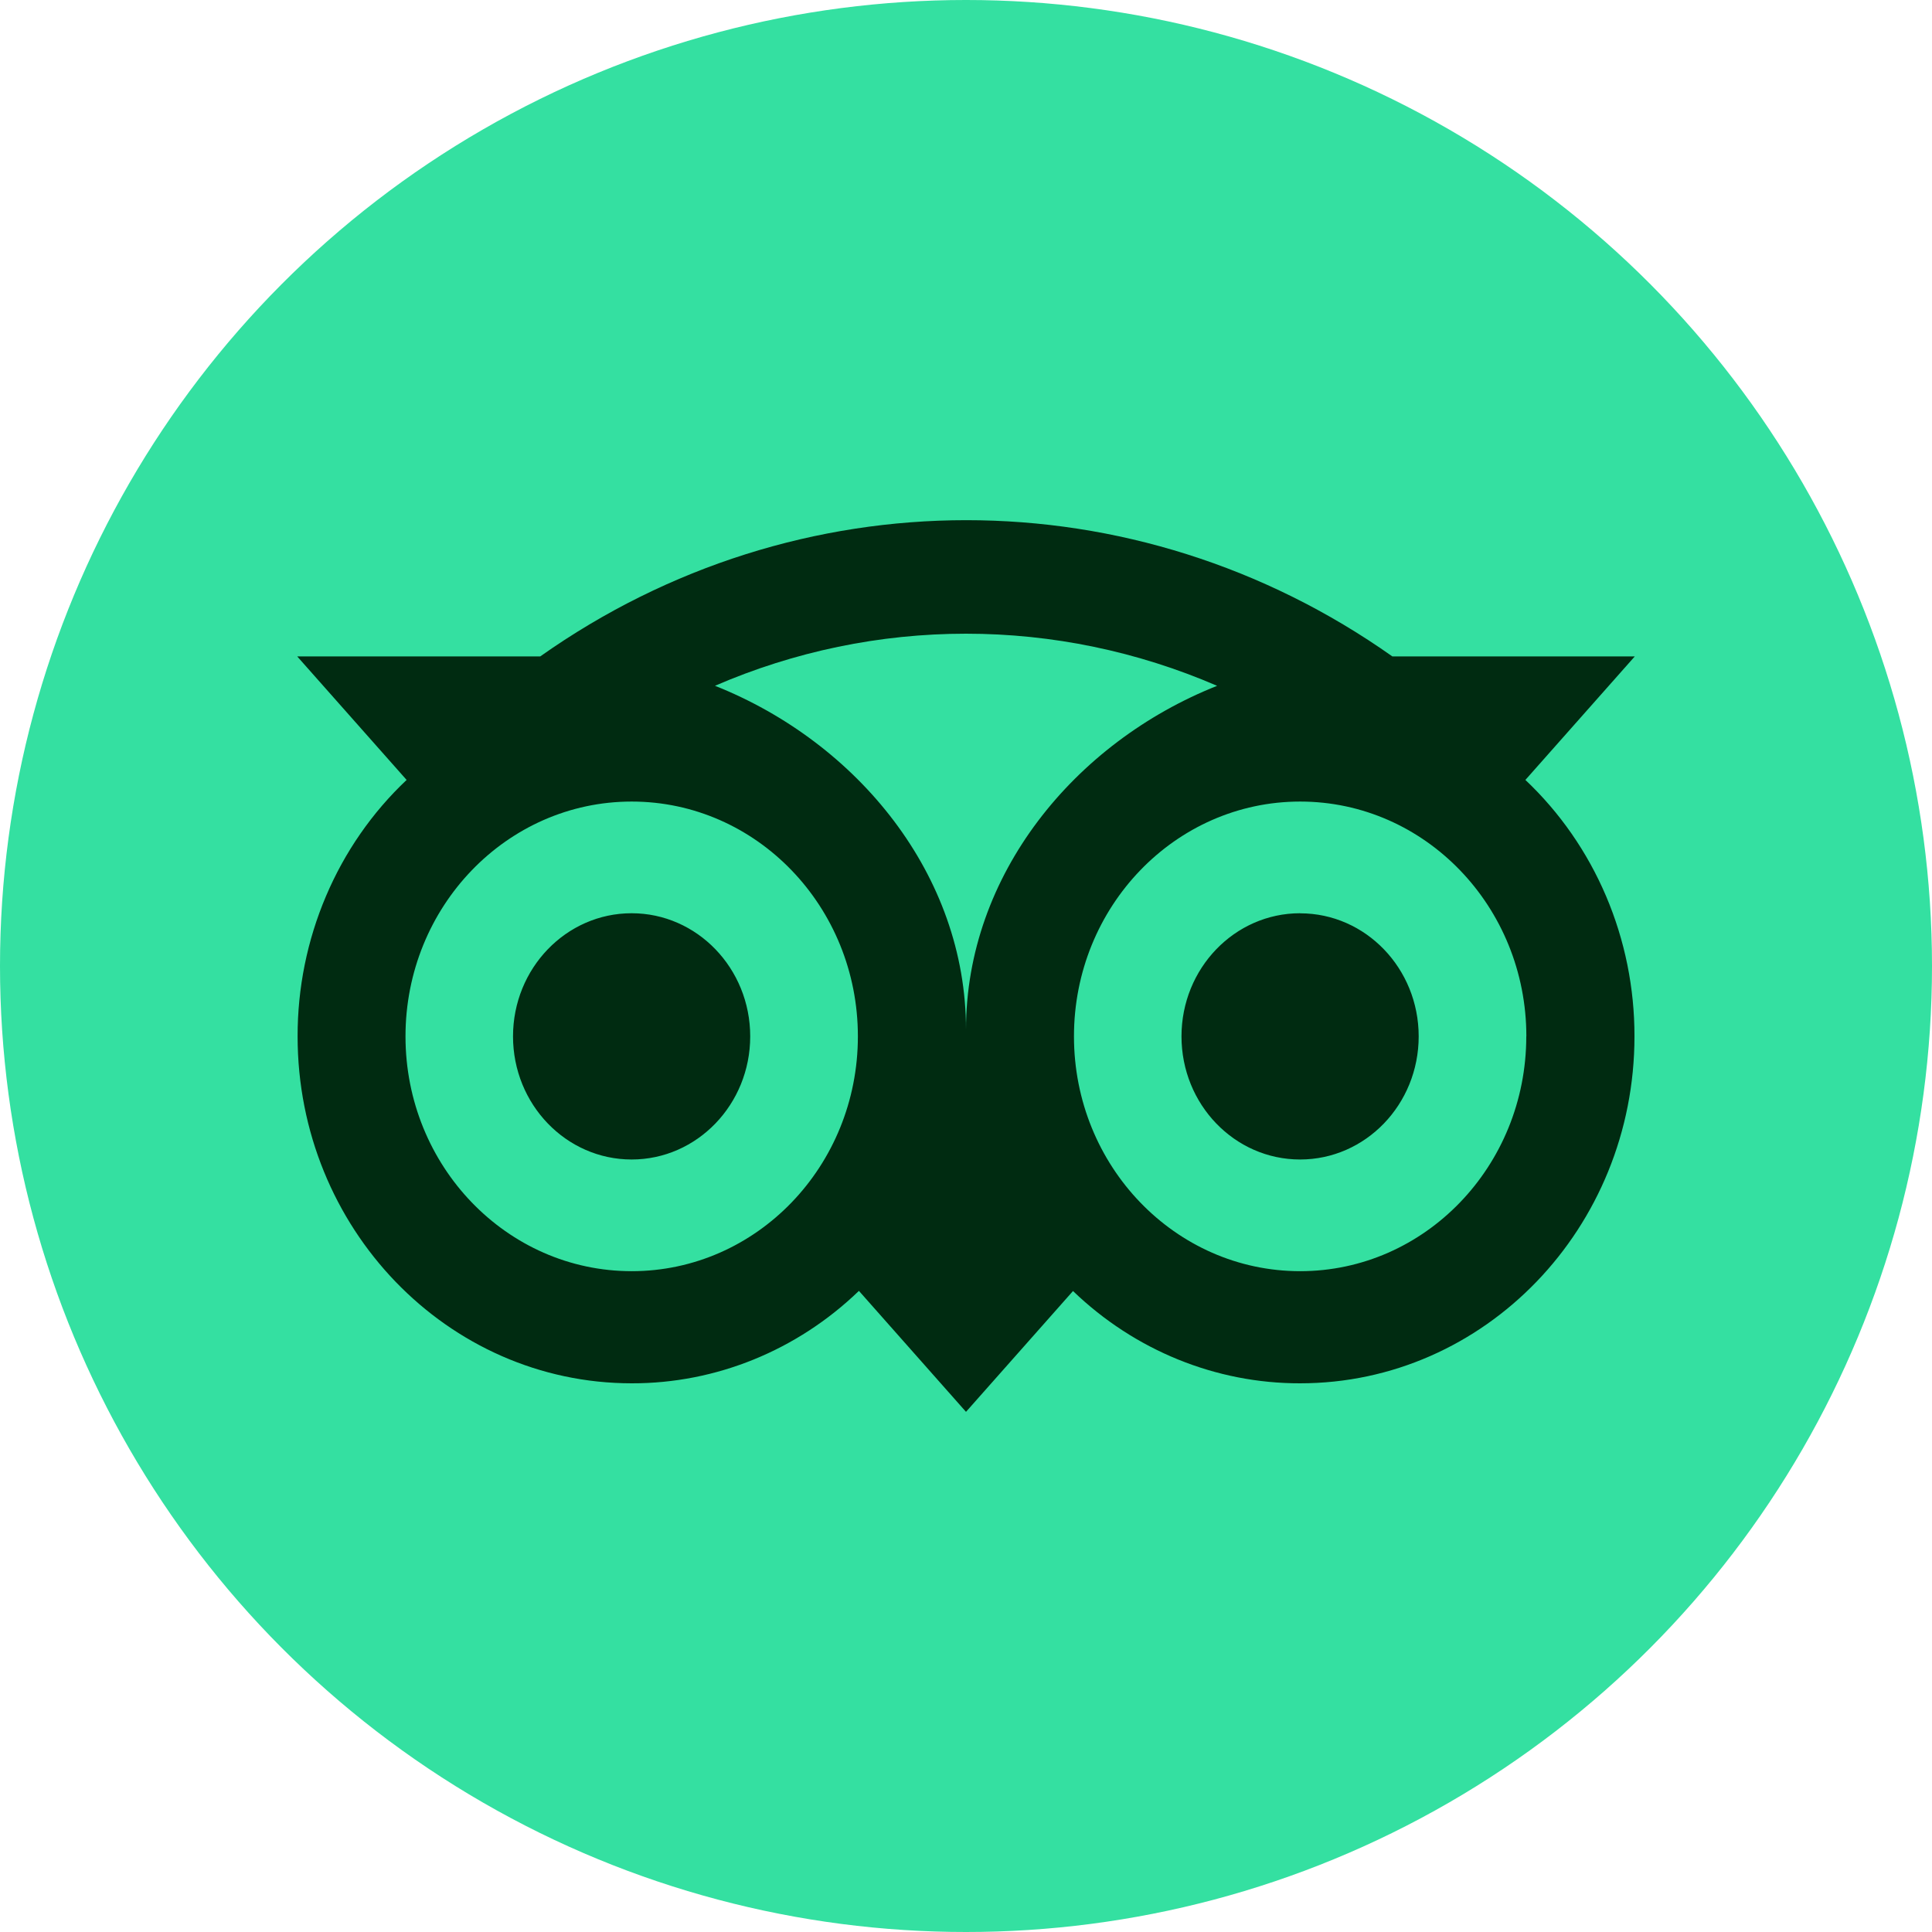
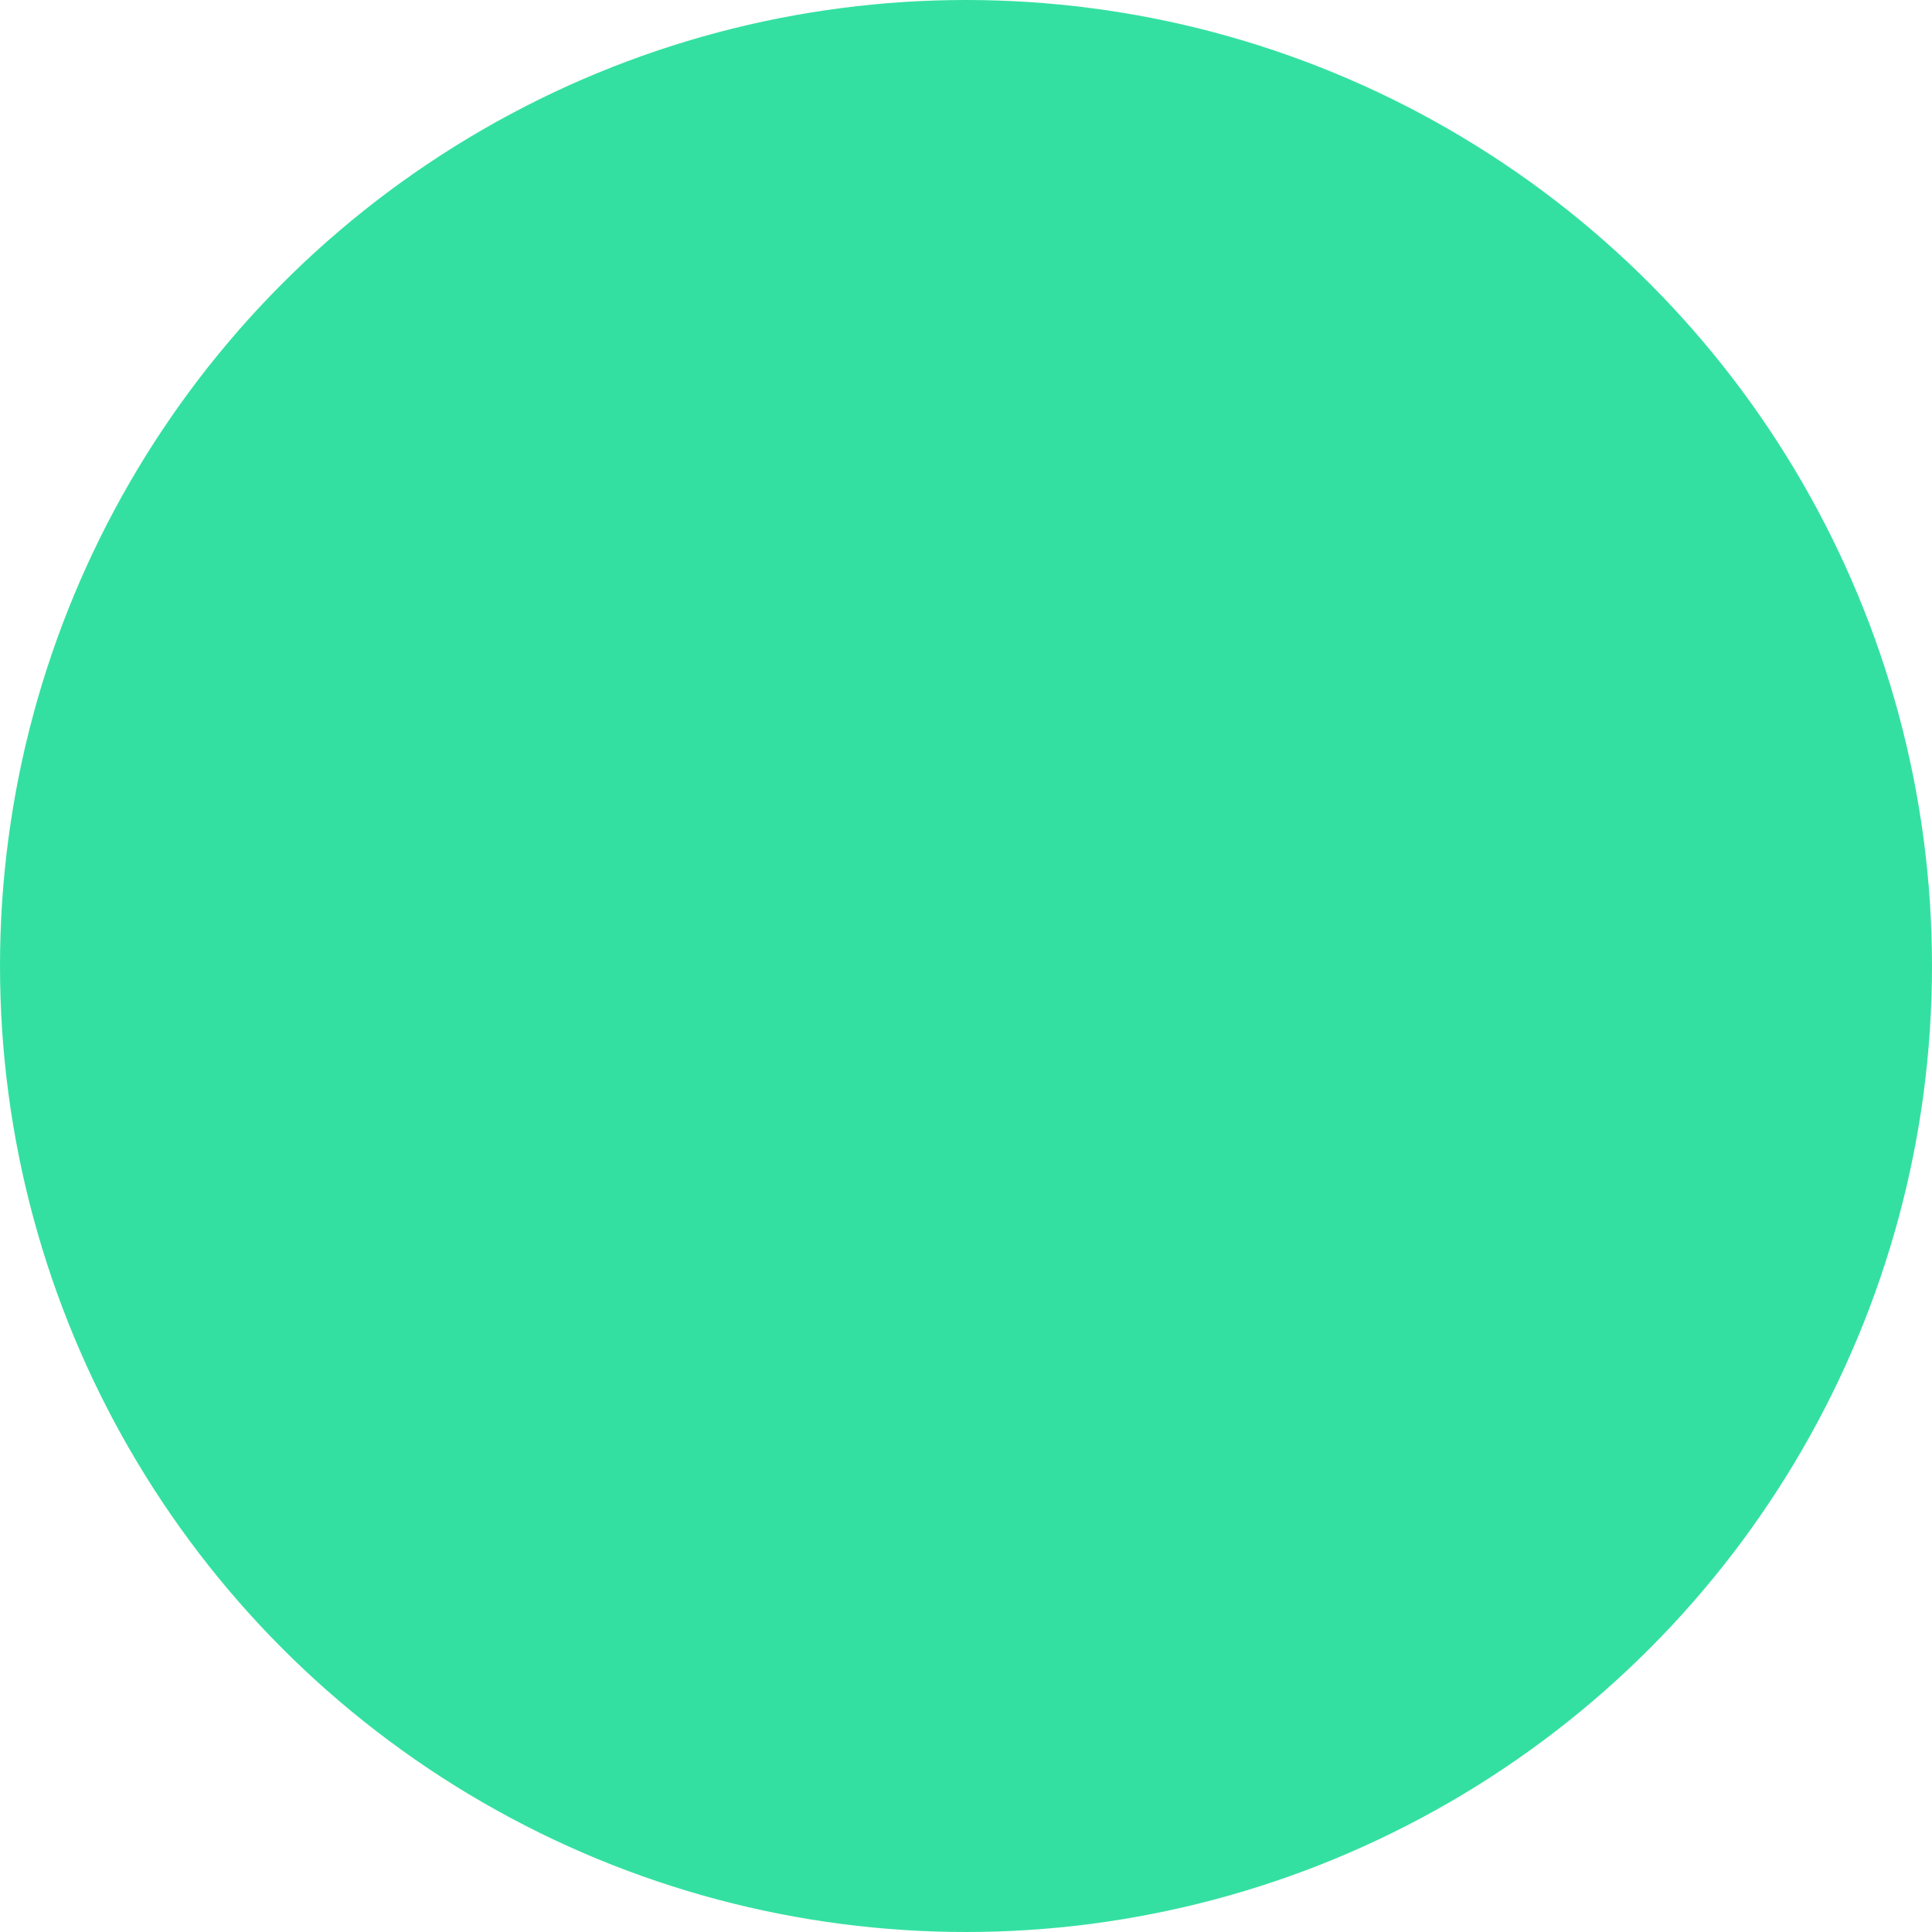
<svg xmlns="http://www.w3.org/2000/svg" width="26" height="26" viewBox="0 0 26 26" fill="none">
  <circle cx="13" cy="13" r="13" fill="#34E0A1" />
-   <path d="M10.096 13.947C10.096 14.862 9.381 15.604 8.5 15.604C7.619 15.604 6.904 14.862 6.904 13.947C6.904 13.032 7.619 12.29 8.5 12.29C9.381 12.29 10.096 13.032 10.096 13.947ZM17.496 12.29C16.615 12.29 15.9 13.032 15.9 13.947C15.9 14.862 16.614 15.604 17.496 15.604C18.378 15.604 19.092 14.862 19.092 13.947C19.092 13.033 18.378 12.291 17.497 12.291L17.496 12.29ZM21.996 13.947C21.996 16.526 19.981 18.616 17.496 18.616C16.363 18.618 15.271 18.174 14.44 17.374L13 19L11.559 17.372C10.729 18.173 9.636 18.618 8.502 18.616C6.02 18.616 4.005 16.526 4.005 13.947C4.004 13.297 4.134 12.655 4.387 12.06C4.639 11.466 5.009 10.933 5.472 10.496L4 8.834H7.27C10.73 6.389 15.278 6.389 18.738 8.834H22L20.528 10.496C20.991 10.933 21.361 11.466 21.614 12.06C21.867 12.655 21.997 13.297 21.996 13.947M11.545 13.947C11.545 12.202 10.182 10.787 8.501 10.787C6.82 10.787 5.457 12.202 5.457 13.947C5.457 15.692 6.82 17.107 8.501 17.107C10.182 17.107 11.545 15.693 11.545 13.947V13.947ZM16.378 9.229C15.307 8.766 14.159 8.528 13 8.528C11.84 8.528 10.692 8.766 9.622 9.229C11.543 9.993 13 11.777 13 13.856C13 11.777 14.457 9.993 16.378 9.23L16.378 9.229ZM20.541 13.947C20.541 12.202 19.178 10.787 17.497 10.787C15.816 10.787 14.453 12.202 14.453 13.947C14.453 15.692 15.816 17.107 17.497 17.107C19.177 17.107 20.54 15.692 20.54 13.947" fill="#002B11" />
</svg>